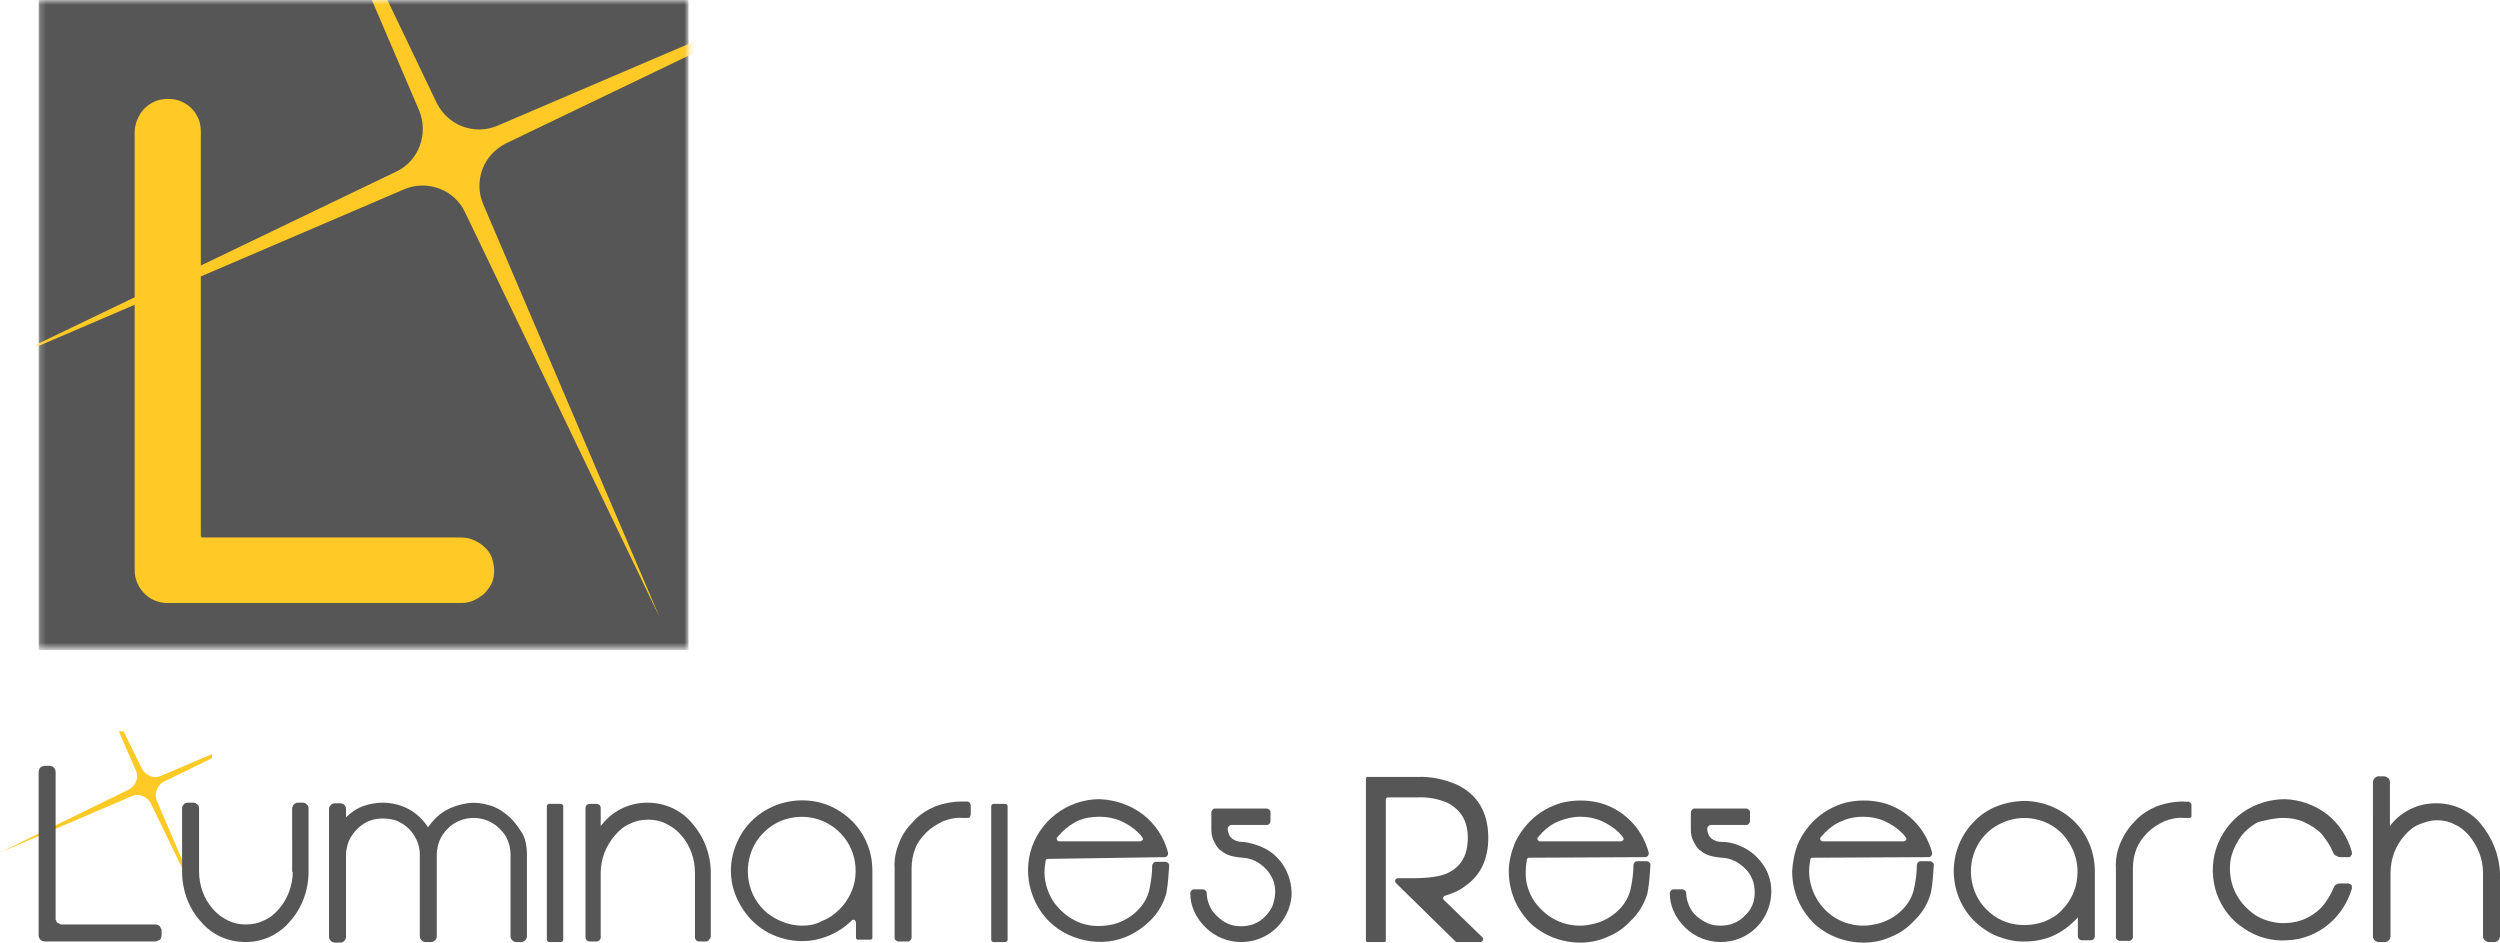
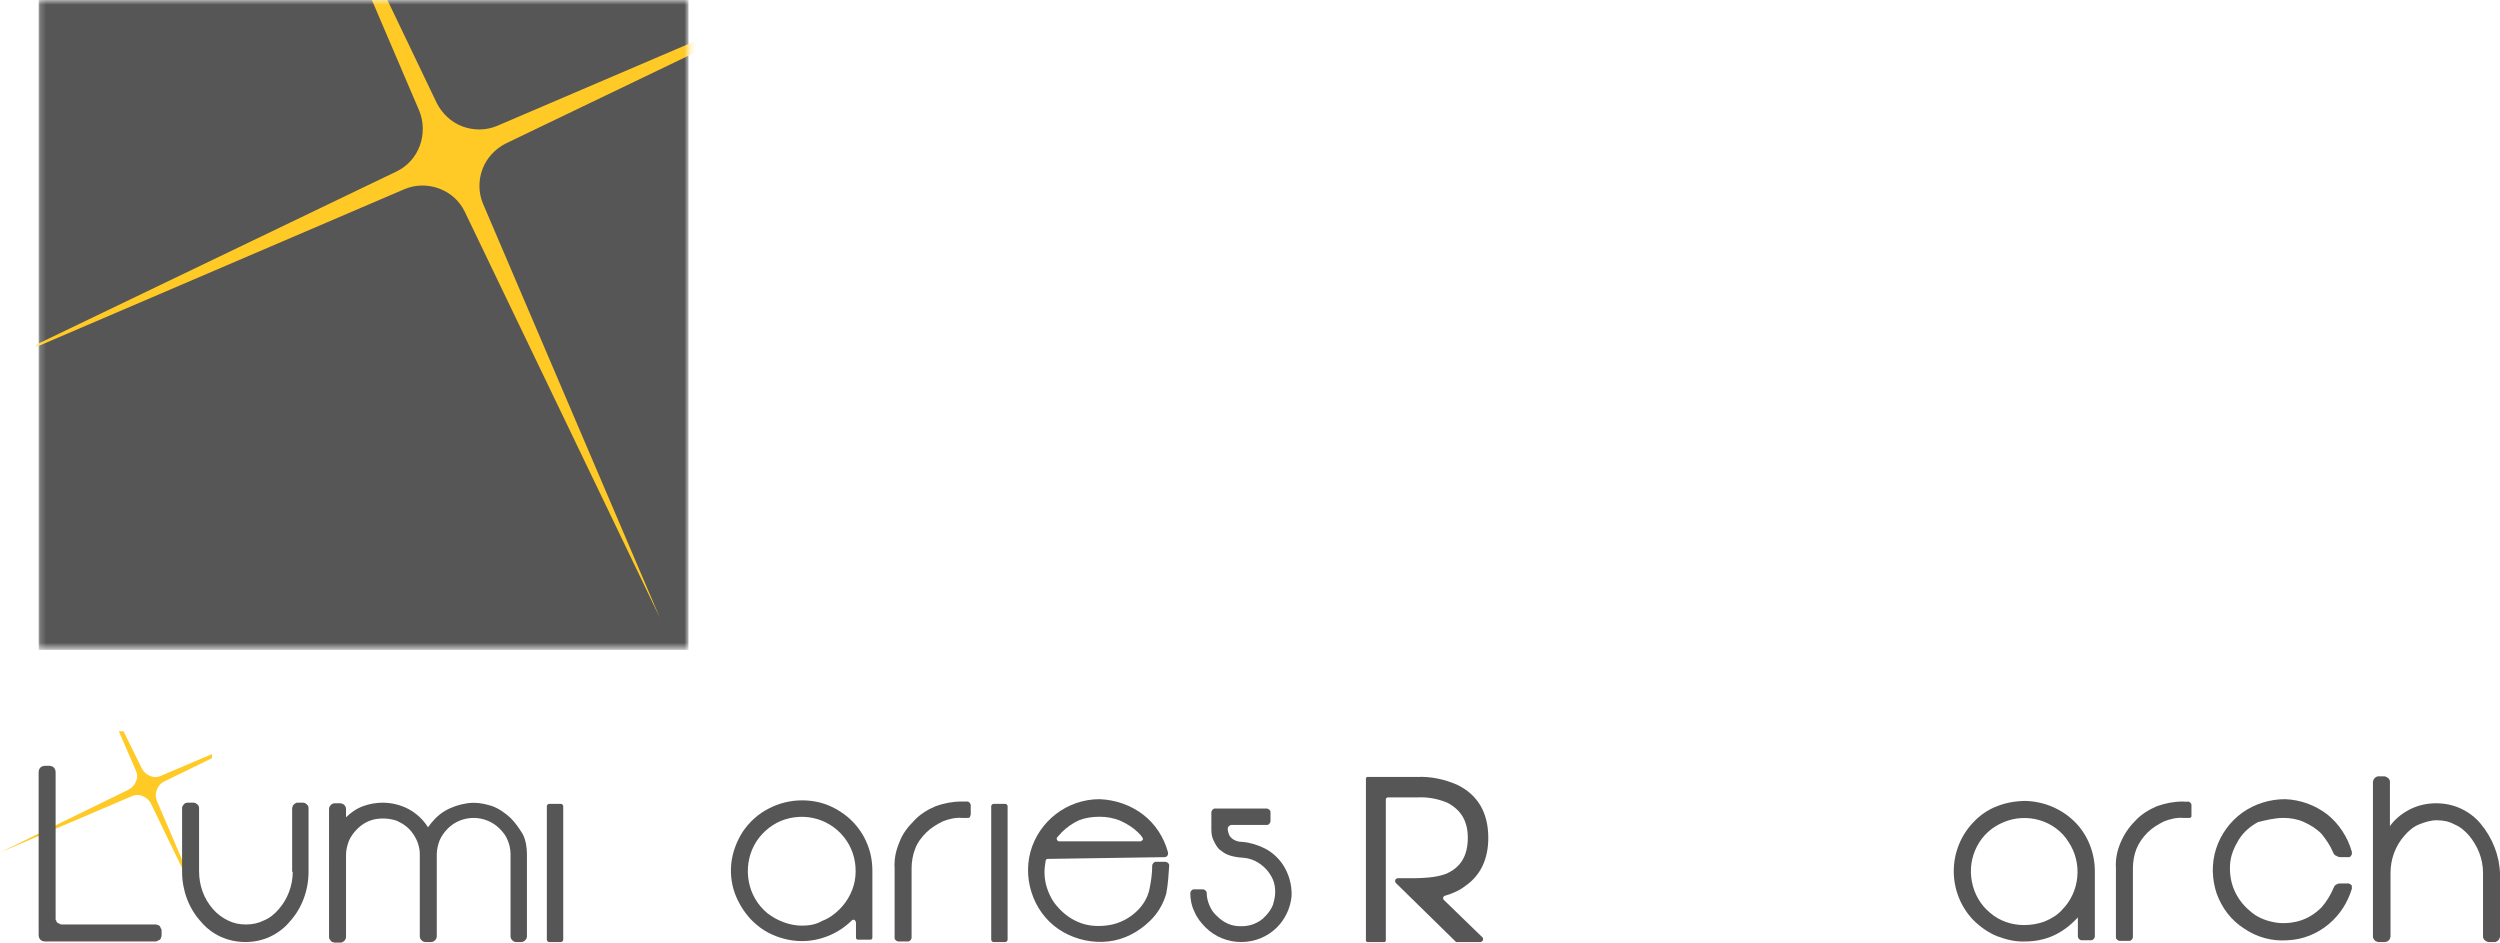
<svg xmlns="http://www.w3.org/2000/svg" version="1.1" id="Layer_1" x="0px" y="0px" viewBox="0 0 427 161" style="enable-background:new 0 0 427 161;" xml:space="preserve">
  <style type="text/css">
	.st0{fill:#FFFFFF;filter:url(#Adobe_OpacityMaskFilter);}
	.st1{mask:url(#mask0_1480_11349_00000073702943978988409380000011365960916953398423_);}
	.st2{fill:#565656;}
	.st3{fill:#FFCA26;}
</style>
  <defs>
    <filter id="Adobe_OpacityMaskFilter" filterUnits="userSpaceOnUse" x="-1.6" y="-51.7" width="157.2" height="162.7">
      <feColorMatrix type="matrix" values="1 0 0 0 0  0 1 0 0 0  0 0 1 0 0  0 0 0 1 0" />
    </filter>
  </defs>
  <mask maskUnits="userSpaceOnUse" x="-1.6" y="-51.7" width="157.2" height="162.7" id="mask0_1480_11349_00000073702943978988409380000011365960916953398423_">
    <path class="st0" d="M117.6,0H6.6v111h111V0z" />
  </mask>
  <g class="st1">
    <path class="st2" d="M117.6,0H6.6v111h111V0z" />
-     <path class="st3" d="M78.6,91.8h-44c-0.1,0-0.1,0-0.2-0.1c-0.1-0.1-0.1-0.1-0.1-0.2v-69c0-0.7-0.1-1.5-0.4-2.2   c-0.3-0.7-0.7-1.3-1.2-1.8c-0.5-0.5-1.1-0.9-1.8-1.2s-1.4-0.4-2.2-0.4c-0.7,0-1.5,0.1-2.2,0.4c-0.7,0.3-1.3,0.7-1.8,1.2   c-0.5,0.5-0.9,1.1-1.2,1.8C23.2,21,23,21.8,23,22.5v74.9c0,1.5,0.6,2.9,1.7,4c1.1,1.1,2.5,1.6,4,1.6h49.9c0.8,0,1.5-0.1,2.2-0.4   c0.7-0.3,1.3-0.7,1.9-1.2c0.5-0.5,1-1.2,1.3-1.8c0.3-0.7,0.4-1.4,0.4-2.2c0-0.8-0.2-1.5-0.4-2.2c-0.3-0.7-0.7-1.3-1.3-1.8   c-0.5-0.5-1.2-0.9-1.9-1.2C80.1,91.9,79.4,91.8,78.6,91.8L78.6,91.8z" />
    <path class="st3" d="M155.7-8.8L86.4,24.5c-1.8,0.9-3.3,2.5-4,4.4c-0.7,1.9-0.7,4,0.1,5.9l30.2,70.7L79.4,36.2   c-0.9-1.9-2.5-3.3-4.4-4c-1.9-0.7-4-0.7-5.9,0.1L-1.6,62.6l69.3-33.3c1.9-0.9,3.3-2.5,4-4.4c0.7-1.9,0.7-4.1-0.1-6L41.4-51.7   l33.2,69.3c0.9,1.8,2.5,3.3,4.4,4c1.9,0.7,4,0.7,5.9-0.1L155.7-8.8z" />
  </g>
  <path class="st2" d="M254.2,143.1c0-4.3-1.8-7.4-5.4-9.1c-2.1-0.9-4.4-1.4-6.7-1.3h-8.4c-0.1,0-0.1,0-0.2,0c-0.1,0-0.1,0.1-0.1,0.1  c0,0-0.1,0.1-0.1,0.1c0,0.1,0,0.1,0,0.2v27.4c0,0.1,0,0.1,0,0.2c0,0.1,0.1,0.1,0.1,0.1c0,0,0.1,0.1,0.1,0.1c0.1,0,0.1,0,0.2,0h2.6  c0.1,0,0.1,0,0.2,0c0.1,0,0.1-0.1,0.1-0.1c0,0,0.1-0.1,0.1-0.1c0-0.1,0-0.1,0-0.2v-23.9c0-0.1,0-0.2,0.1-0.3  c0.1-0.1,0.2-0.1,0.3-0.1h4.9c1.8-0.1,3.5,0.2,5.2,0.9c2.3,1.2,3.5,3.1,3.5,6c0,2.9-1.1,4.9-3.4,6c-1.2,0.6-3.3,0.9-6.1,0.9h-2.4  c-0.1,0-0.2,0-0.3,0.1c-0.1,0-0.1,0.1-0.2,0.2c0,0.1,0,0.2,0,0.3c0,0.1,0.1,0.2,0.1,0.2l10.2,10c0,0,0.1,0.1,0.1,0.1  c0.1,0,0.1,0,0.2,0h3.9c0.1,0,0.2,0,0.3-0.1c0.1-0.1,0.1-0.1,0.2-0.2c0-0.1,0-0.2,0-0.3c0-0.1-0.1-0.2-0.1-0.2l-6.6-6.4  c-0.1-0.1-0.1-0.1-0.1-0.2c0-0.1,0-0.2,0-0.2c0-0.1,0.1-0.1,0.1-0.2c0.1-0.1,0.1-0.1,0.2-0.1c1.3-0.4,2.5-0.9,3.5-1.7  C252.9,149.5,254.2,146.7,254.2,143.1z" />
  <path class="st2" d="M346,136.8c-1.7,0-3.4,0.3-4.9,0.9c-1.6,0.6-3,1.6-4.1,2.8c-2.1,2.2-3.3,5.2-3.3,8.3c0,3.1,1.2,6.1,3.3,8.3  c1.2,1.2,2.6,2.2,4.1,2.8c1.6,0.6,3.2,1,4.9,0.9c1.5,0,3.1-0.3,4.5-0.9c1.4-0.6,2.7-1.5,3.8-2.6c0.2-0.2,0.4-0.4,0.6-0.6v3.2  c0,0.2,0.1,0.4,0.2,0.5c0.1,0.1,0.3,0.2,0.5,0.2h1.5c0.2,0,0.4-0.1,0.5-0.2c0.1-0.1,0.2-0.3,0.2-0.5v-11.1c0-3.1-1.2-6.2-3.4-8.4  C352.2,138.2,349.2,136.9,346,136.8L346,136.8z M345.7,158c-2.1,0-4.2-0.7-5.8-2.1c-1.6-1.3-2.7-3.2-3.1-5.3  c-0.4-2.1-0.1-4.2,0.9-6.1c1-1.9,2.6-3.3,4.6-4.1c1.9-0.8,4.1-0.9,6.1-0.3s3.8,1.9,4.9,3.7c1.2,1.8,1.7,3.9,1.5,6  c-0.2,2.1-1.1,4.1-2.6,5.6c-0.8,0.9-1.8,1.5-3,2C348.1,157.8,346.9,158,345.7,158z" />
  <path class="st2" d="M390,139.7c1.2,0,2.4,0.2,3.5,0.7c1.1,0.5,2.1,1.1,3,2c0.8,1,1.5,2,2,3.2c0.1,0.3,0.3,0.5,0.6,0.6  c0.3,0.2,0.5,0.2,0.8,0.2h1.3c0.1,0,0.2,0,0.2-0.1c0.1,0,0.1-0.1,0.2-0.2c0-0.1,0.1-0.1,0.1-0.2c0-0.1,0-0.2,0-0.2l0-0.2  c-0.7-2.5-2.2-4.8-4.2-6.4c-2.1-1.6-4.6-2.5-7.2-2.6c-2.6,0-5.2,0.8-7.3,2.3c-2.1,1.5-3.7,3.7-4.5,6.2c-0.8,2.5-0.7,5.2,0.1,7.6  c0.9,2.5,2.5,4.6,4.7,6c2.2,1.5,4.8,2.2,7.4,2c2.6-0.1,5.1-1.1,7.1-2.8c1.9-1.6,3.2-3.7,3.9-6l0-0.2c0-0.1,0-0.2,0-0.2  c0-0.1,0-0.2-0.1-0.2c0-0.1-0.1-0.1-0.2-0.2c-0.1,0-0.2-0.1-0.2-0.1h-1.6c-0.2,0-0.4,0.1-0.6,0.2c-0.2,0.1-0.3,0.3-0.4,0.5  c-0.5,1.2-1.2,2.4-2.1,3.4c-1.1,1.1-2.4,1.9-3.8,2.3c-1.4,0.4-3,0.5-4.4,0.2c-1.5-0.3-2.9-0.9-4-1.9c-1.2-1-2.1-2.2-2.7-3.6  c-0.6-1.4-0.8-2.9-0.7-4.4c0.1-1.5,0.7-2.9,1.5-4.2c0.8-1.3,2-2.3,3.3-3C387,140.1,388.5,139.7,390,139.7L390,139.7z" />
  <path class="st2" d="M423.7,140.7c-0.9-1.1-2.1-2-3.4-2.6c-1.3-0.6-2.7-0.9-4.2-0.9s-2.9,0.3-4.2,0.9c-1.3,0.6-2.5,1.5-3.4,2.6  l-0.3,0.4v-7.6c0-0.1,0-0.2-0.1-0.3c0-0.1-0.1-0.2-0.2-0.3c-0.1-0.1-0.2-0.1-0.3-0.2c-0.1,0-0.2-0.1-0.3-0.1h-1.1  c-0.1,0-0.2,0-0.3,0.1c-0.1,0-0.2,0.1-0.3,0.2c-0.1,0.1-0.2,0.2-0.2,0.3c0,0.1-0.1,0.2-0.1,0.3V160c0,0.1,0,0.2,0.1,0.3  c0,0.1,0.1,0.2,0.2,0.3c0.1,0.1,0.2,0.2,0.3,0.2c0.1,0,0.2,0.1,0.3,0.1h1.1c0.1,0,0.2,0,0.4-0.1c0.1,0,0.2-0.1,0.3-0.2  s0.2-0.2,0.2-0.3c0-0.1,0.1-0.2,0.1-0.4v-10.8c0-2.3,0.8-4.6,2.4-6.4c0.7-0.8,1.5-1.5,2.5-1.9c1-0.4,2-0.7,3-0.7  c1.1,0,2.1,0.2,3,0.7c1,0.4,1.8,1.1,2.5,1.9c1.5,1.8,2.4,4,2.4,6.4V160c0,0.1,0,0.2,0.1,0.3c0,0.1,0.1,0.2,0.2,0.3  c0.1,0.1,0.2,0.1,0.3,0.2c0.1,0,0.2,0.1,0.3,0.1h1.1c0.1,0,0.2,0,0.3-0.1c0.1,0,0.2-0.1,0.3-0.2c0.1-0.1,0.2-0.2,0.2-0.3  c0-0.1,0.1-0.2,0.1-0.3v-10.8C426.9,146.1,425.7,143.1,423.7,140.7z" />
-   <path class="st2" d="M281,146.4c0.1,0,0.2,0,0.3-0.1c0.1,0,0.1-0.1,0.2-0.2c0.1-0.1,0.1-0.2,0.1-0.2s0-0.2,0-0.3  c-0.6-2.1-1.6-3.9-3.1-5.4c-1.5-1.5-3.4-2.6-5.4-3.1c-2.1-0.5-4.2-0.5-6.3,0c-2.1,0.6-3.9,1.6-5.4,3.1c-1.1,1.1-2.1,2.5-2.7,3.9  c-0.6,1.5-1,3.1-1,4.7c0,1.6,0.3,3.2,0.9,4.7c0.6,1.5,1.5,2.8,2.6,4c1.1,1.1,2.5,2,4,2.6c1.5,0.6,3.1,0.9,4.7,0.9  c1.6,0,3.2-0.3,4.7-1c1.5-0.6,2.8-1.5,3.9-2.7c1.4-1.3,2.4-3,2.9-4.8c0.3-1.6,0.4-3.2,0.5-4.8c0-0.2-0.1-0.3-0.2-0.4  s-0.3-0.2-0.4-0.2h-1.7c-0.2,0-0.3,0.1-0.4,0.2c-0.1,0.1-0.2,0.3-0.2,0.4c0,1.4-0.2,2.8-0.5,4.2c-0.3,1.3-1,2.5-2,3.5  c-1.3,1.3-3,2.2-4.8,2.5c-1.8,0.4-3.7,0.2-5.4-0.5c-1.7-0.7-3.1-1.9-4.2-3.4c-1-1.5-1.6-3.3-1.5-5.2c0-0.7,0.1-1.4,0.2-2  c0-0.1,0.1-0.2,0.1-0.2c0.1-0.1,0.2-0.1,0.3-0.1L281,146.4z M269.9,139.5c1.2,0,2.4,0.2,3.6,0.7c1.1,0.5,2.2,1.2,3,2  c0.2,0.2,0.5,0.5,0.7,0.8c0,0.1,0.1,0.1,0.1,0.2c0,0.1,0,0.2,0,0.2c0,0.1-0.1,0.1-0.2,0.2c-0.1,0-0.1,0.1-0.2,0.1h-13.9  c-0.1,0-0.2,0-0.2-0.1c-0.1,0-0.1-0.1-0.2-0.2c0-0.1,0-0.2,0-0.2c0-0.1,0-0.2,0.1-0.2c0.2-0.3,0.5-0.5,0.7-0.8c0.9-0.9,1.9-1.6,3-2  S268.6,139.5,269.9,139.5z" />
-   <path class="st2" d="M329.4,146.4c0.1,0,0.2,0,0.3-0.1c0.1,0,0.1-0.1,0.2-0.2c0.1-0.1,0.1-0.2,0.1-0.2s0-0.2,0-0.3  c-0.6-2.1-1.6-3.9-3.1-5.4c-1.5-1.5-3.4-2.6-5.4-3.1c-2.1-0.5-4.2-0.5-6.3,0c-2.1,0.6-3.9,1.6-5.4,3.1c-1.1,1.1-2.1,2.5-2.7,3.9  c-0.6,1.5-0.9,3.1-1,4.7c0,1.6,0.3,3.2,0.9,4.7c0.6,1.5,1.5,2.8,2.6,4c1.1,1.1,2.5,2,4,2.6s3.1,0.9,4.7,0.9c1.6,0,3.2-0.3,4.7-1  c1.5-0.6,2.8-1.5,3.9-2.7c1.4-1.3,2.4-3,2.9-4.8c0.3-1.6,0.4-3.2,0.5-4.8c0-0.2-0.1-0.3-0.2-0.4c-0.1-0.1-0.3-0.2-0.4-0.2h-1.7  c-0.2,0-0.3,0.1-0.4,0.2c-0.1,0.1-0.2,0.3-0.2,0.4c0,1.4-0.2,2.8-0.5,4.2c-0.3,1.3-1,2.5-2,3.5c-1.3,1.3-3,2.2-4.8,2.5  c-1.8,0.4-3.7,0.2-5.4-0.5s-3.1-1.9-4.1-3.4c-1-1.5-1.6-3.3-1.6-5.2c0-0.7,0.1-1.4,0.2-2c0-0.1,0.1-0.2,0.1-0.2  c0.1-0.1,0.2-0.1,0.3-0.1L329.4,146.4z M318.2,139.5c1.2,0,2.4,0.2,3.6,0.7c1.1,0.5,2.2,1.2,3,2c0.2,0.2,0.5,0.5,0.7,0.8  c0,0.1,0.1,0.1,0.1,0.2c0,0.1,0,0.2,0,0.2c0,0.1-0.1,0.1-0.2,0.2c-0.1,0-0.1,0.1-0.2,0.1h-13.9c-0.1,0-0.2,0-0.2-0.1  c-0.1,0-0.1-0.1-0.2-0.2c0-0.1,0-0.2,0-0.2c0-0.1,0-0.2,0.1-0.2c0.2-0.3,0.5-0.5,0.7-0.8c0.9-0.9,1.9-1.6,3-2  C315.8,139.7,317,139.5,318.2,139.5z" />
-   <path class="st2" d="M301,147.5c-1-1.4-2.4-2.5-4-3.1c-0.9-0.4-1.9-0.6-2.9-0.6c-0.7,0-1.3-0.2-1.8-0.6c-0.2-0.2-0.4-0.4-0.5-0.7  c-0.1-0.3-0.2-0.6-0.2-0.8v-0.2c0-0.2,0.1-0.3,0.2-0.4s0.3-0.2,0.4-0.2h6.1c0.2,0,0.3-0.1,0.4-0.2c0.1-0.1,0.2-0.3,0.2-0.4v-1.6  c0-0.2-0.1-0.3-0.2-0.4s-0.3-0.2-0.4-0.2h-8.9c-0.2,0-0.3,0.1-0.4,0.2c-0.1,0.1-0.2,0.3-0.2,0.4v2.2c0,0.3,0,0.5,0,0.8  c0,0.7,0.1,1.3,0.4,1.9c0.3,0.6,0.6,1.2,1.1,1.6c0,0,0.1,0.1,0.2,0.1l0.1,0.1c0.7,0.6,1.9,1,3.6,1.1c1.5,0.1,2.8,0.8,3.8,1.8  c0.6,0.5,1,1.2,1.3,1.9c0.3,0.7,0.4,1.5,0.4,2.2c0,0.8-0.1,1.5-0.4,2.2c-0.3,0.7-0.7,1.3-1.3,1.8c-0.5,0.6-1.2,1-1.9,1.3  c-0.7,0.3-1.5,0.4-2.2,0.4c-0.8,0-1.5-0.1-2.2-0.4c-0.7-0.3-1.3-0.7-1.9-1.2c-0.6-0.5-1-1.1-1.3-1.8c-0.3-0.7-0.5-1.4-0.5-2.2  c0-0.2-0.1-0.3-0.2-0.4s-0.3-0.2-0.4-0.2h-1.6c-0.2,0-0.3,0.1-0.4,0.2s-0.2,0.3-0.2,0.4c0,1.1,0.2,2.2,0.7,3.2  c0.4,1,1.1,1.9,1.9,2.7c1.6,1.6,3.8,2.5,6.1,2.5c2.3,0,4.5-0.9,6.1-2.5c1.4-1.4,2.3-3.3,2.5-5.3C302.7,151.1,302.2,149.1,301,147.5  L301,147.5z" />
  <path class="st2" d="M372.8,136.9c-1.5,0-3,0.3-4.4,0.8c-1.4,0.6-2.7,1.4-3.7,2.5c-1.1,1.1-1.9,2.3-2.5,3.7  c-0.6,1.4-0.9,2.9-0.8,4.4v11.8c0,0.2,0.1,0.3,0.2,0.4c0.1,0.1,0.3,0.2,0.4,0.2h1.7c0.2,0,0.3-0.1,0.4-0.2c0.1-0.1,0.2-0.3,0.2-0.4  v-11.8c0-1.1,0.2-2.3,0.6-3.3c0.4-1,1.1-2,1.9-2.8s1.8-1.4,2.8-1.9c1-0.4,2.2-0.7,3.3-0.6c0.3,0,0.6,0,0.9,0c0.1,0,0.2,0,0.2,0  c0.1,0,0.2-0.1,0.2-0.1c0.1-0.1,0.1-0.1,0.1-0.2s0-0.2,0-0.2v-1.7c0-0.2-0.1-0.3-0.2-0.4c-0.1-0.1-0.2-0.2-0.4-0.2  C373.6,137,373.2,136.9,372.8,136.9z" />
-   <path class="st3" d="M28,133.5l8.2-4v-0.7l-8.7,3.7c-0.6,0.3-1.3,0.3-1.9,0c-0.6-0.2-1.1-0.7-1.4-1.3l-3.1-6.3h-0.8l2.9,6.7  c0.3,0.6,0.3,1.3,0,1.9c-0.2,0.6-0.7,1.1-1.3,1.4L0,145.6l22.5-9.6c0.6-0.3,1.3-0.3,1.9,0c0.6,0.2,1.1,0.7,1.4,1.3L36.3,159v0  l-9.5-22.2c-0.2-0.6-0.3-1.3,0-1.9C27,134.3,27.4,133.8,28,133.5z" />
+   <path class="st3" d="M28,133.5l8.2-4v-0.7l-8.7,3.7c-0.6,0.3-1.3,0.3-1.9,0c-0.6-0.2-1.1-0.7-1.4-1.3l-3.1-6.3h-0.8l2.9,6.7  c0.3,0.6,0.3,1.3,0,1.9c-0.2,0.6-0.7,1.1-1.3,1.4L0,145.6l22.5-9.6c0.6-0.3,1.3-0.3,1.9,0c0.6,0.2,1.1,0.7,1.4,1.3L36.3,159l-9.5-22.2c-0.2-0.6-0.3-1.3,0-1.9C27,134.3,27.4,133.8,28,133.5z" />
  <path class="st2" d="M9.5,156.9v-25c0-0.3-0.1-0.6-0.3-0.8c-0.2-0.2-0.5-0.3-0.8-0.3H7.7c-0.3,0-0.6,0.1-0.8,0.3  c-0.2,0.2-0.3,0.5-0.3,0.8v27.8c0,0.3,0.1,0.6,0.3,0.8c0.2,0.2,0.5,0.3,0.8,0.3h18.8c0.1,0,0.3,0,0.4-0.1c0.1-0.1,0.3-0.1,0.4-0.2  c0.1-0.1,0.2-0.2,0.2-0.4c0.1-0.1,0.1-0.3,0.1-0.4v-0.7c0-0.1,0-0.3-0.1-0.4c-0.1-0.1-0.1-0.3-0.2-0.4c-0.1-0.1-0.2-0.2-0.4-0.2  c-0.1-0.1-0.3-0.1-0.4-0.1H10.6c-0.1,0-0.3,0-0.4-0.1c-0.1-0.1-0.3-0.1-0.4-0.2c-0.1-0.1-0.2-0.2-0.2-0.4  C9.5,157.2,9.5,157.1,9.5,156.9z" />
  <path class="st2" d="M50,148.9c0,2.4-0.9,4.7-2.4,6.4c-0.7,0.8-1.5,1.5-2.5,1.9c-1,0.5-2,0.7-3.1,0.7s-2.1-0.2-3.1-0.7  c-1-0.5-1.8-1.1-2.5-1.9c-1.6-1.8-2.4-4.1-2.4-6.5V138c0-0.2-0.1-0.5-0.3-0.6c-0.2-0.2-0.4-0.3-0.6-0.3H32c-0.2,0-0.5,0.1-0.6,0.3  c-0.2,0.2-0.3,0.4-0.3,0.6v10.9c0,3.1,1.1,6.2,3.2,8.5c0.9,1.1,2.1,2,3.4,2.6c1.3,0.6,2.8,0.9,4.2,0.9c1.5,0,2.9-0.3,4.2-0.9  c1.3-0.6,2.5-1.5,3.4-2.6c2.1-2.3,3.2-5.4,3.2-8.5V138c0-0.2-0.1-0.5-0.3-0.6c-0.2-0.2-0.4-0.3-0.6-0.3h-1c-0.1,0-0.2,0-0.3,0.1  c-0.1,0-0.2,0.1-0.3,0.2s-0.2,0.2-0.2,0.3c0,0.1-0.1,0.2-0.1,0.3V148.9z" />
  <path class="st2" d="M87.2,139.7c-1-0.9-2.1-1.7-3.4-2.1c-1.3-0.4-2.7-0.6-4-0.4s-2.6,0.6-3.8,1.3c-1.2,0.7-2.1,1.7-2.9,2.8  c-0.8-1.3-2-2.4-3.3-3.1c-1.3-0.7-2.9-1.1-4.4-1.1c-1.2,0-2.3,0.2-3.4,0.6c-1.1,0.4-2.1,1.1-2.9,1.9v-1.4c0-0.1,0-0.3-0.1-0.4  c0-0.1-0.1-0.2-0.2-0.3s-0.2-0.2-0.3-0.2c-0.1,0-0.2-0.1-0.4-0.1h-0.9c-0.3,0-0.5,0.1-0.7,0.3c-0.2,0.2-0.3,0.4-0.3,0.7V160  c0,0.1,0,0.3,0.1,0.4s0.1,0.2,0.2,0.3c0.1,0.1,0.2,0.2,0.3,0.2c0.1,0,0.2,0.1,0.4,0.1h0.9c0.3,0,0.5-0.1,0.7-0.3  c0.2-0.2,0.3-0.4,0.3-0.7v-14c0-0.8,0.2-1.6,0.5-2.4c0.3-0.7,0.8-1.4,1.4-2c0.9-0.9,2-1.5,3.2-1.7c1.2-0.2,2.5-0.1,3.6,0.3  c1.1,0.5,2.1,1.2,2.8,2.3c0.7,1,1.1,2.2,1.1,3.4v14c0,0.3,0.1,0.5,0.3,0.7c0.2,0.2,0.4,0.3,0.7,0.3h0.9c0.3,0,0.5-0.1,0.7-0.3  c0.2-0.2,0.3-0.4,0.3-0.7v-14c0-0.8,0.2-1.6,0.5-2.4c0.3-0.7,0.8-1.4,1.4-2c1.2-1.2,2.8-1.8,4.4-1.8c1.7,0,3.3,0.7,4.4,1.8  c0.6,0.6,1.1,1.2,1.4,2c0.3,0.7,0.5,1.5,0.5,2.4v14c0,0.3,0.1,0.5,0.3,0.7c0.2,0.2,0.4,0.3,0.7,0.3h0.8c0.3,0,0.5-0.1,0.7-0.3  c0.2-0.2,0.3-0.4,0.3-0.7v-14c0-1.2-0.2-2.4-0.7-3.4C88.7,141.5,88,140.5,87.2,139.7z" />
  <path class="st2" d="M95.8,137.3h-2c-0.2,0-0.4,0.2-0.4,0.4v22.8c0,0.2,0.2,0.4,0.4,0.4h2c0.2,0,0.4-0.2,0.4-0.4v-22.8  C96.2,137.5,96,137.3,95.8,137.3z" />
  <path class="st2" d="M171.7,137.3h-2c-0.2,0-0.4,0.2-0.4,0.4v22.8c0,0.2,0.2,0.4,0.4,0.4h2c0.2,0,0.4-0.2,0.4-0.4v-22.8  C172.1,137.5,171.9,137.3,171.7,137.3z" />
-   <path class="st2" d="M118.2,140.6c-0.9-1.1-2.1-2-3.4-2.6c-1.3-0.6-2.8-0.9-4.2-0.9c-1.5,0-2.9,0.3-4.2,0.9  c-1.3,0.6-2.5,1.5-3.4,2.6c-0.1,0.2-0.3,0.3-0.4,0.5v-3.1c0-0.2-0.1-0.4-0.2-0.5c-0.1-0.1-0.3-0.2-0.5-0.2h-1.2  c-0.2,0-0.4,0.1-0.5,0.2c-0.1,0.1-0.2,0.3-0.2,0.5v22.1c0,0.2,0.1,0.4,0.2,0.5c0.1,0.1,0.3,0.2,0.5,0.2h1.2c0.2,0,0.4-0.1,0.5-0.2  c0.1-0.1,0.2-0.3,0.2-0.5v-11c0-2.4,0.9-4.7,2.5-6.5c0.7-0.8,1.5-1.5,2.5-1.9c1-0.5,2-0.7,3.1-0.7c1.1,0,2.1,0.2,3.1,0.7  s1.8,1.1,2.5,1.9c1.6,1.8,2.4,4.1,2.4,6.5v11c0,0.2,0.1,0.4,0.2,0.5c0.1,0.1,0.3,0.2,0.5,0.2h1.2c0.1,0,0.2,0,0.3-0.1  c0.1,0,0.2-0.1,0.2-0.2c0.1-0.1,0.1-0.2,0.2-0.2c0-0.1,0.1-0.2,0.1-0.3v-11C121.4,146,120.3,143,118.2,140.6z" />
  <path class="st2" d="M137,136.7c-2,0-4,0.5-5.7,1.4c-1.8,0.9-3.3,2.3-4.4,3.9c-1.1,1.7-1.8,3.6-2,5.5c-0.2,2,0.1,4,0.9,5.8  c0.8,1.8,2,3.5,3.5,4.7c1.5,1.3,3.4,2.1,5.3,2.5c2,0.4,4,0.3,5.9-0.3c1.9-0.6,3.6-1.6,5-3c0.1-0.1,0.1-0.1,0.2-0.1  c0.1,0,0.2,0,0.2,0c0.1,0,0.1,0.1,0.2,0.2c0,0.1,0.1,0.2,0.1,0.2v2.6c0,0.1,0,0.2,0.1,0.3c0.1,0.1,0.2,0.1,0.3,0.1h2  c0.1,0,0.2,0,0.3-0.1c0.1-0.1,0.1-0.2,0.1-0.3v-11.4c0-1.6-0.3-3.2-0.9-4.6c-0.6-1.5-1.5-2.8-2.6-3.9c-1.1-1.1-2.5-2-3.9-2.6  C140.2,137,138.6,136.7,137,136.7z M137,158.1c-2.1,0-4.2-0.8-5.9-2.1c-1.7-1.4-2.8-3.3-3.2-5.4c-0.4-2.1-0.1-4.3,0.9-6.2  c1-1.9,2.7-3.4,4.6-4.2c2-0.8,4.2-0.9,6.2-0.3c2,0.6,3.8,1.9,5,3.7c1.2,1.8,1.7,3.9,1.5,6.1c-0.2,2.1-1.2,4.1-2.7,5.6  c-0.9,0.9-1.9,1.6-3,2C139.4,157.9,138.2,158.1,137,158.1L137,158.1z" />
  <path class="st2" d="M164.2,136.9c-1.5,0-3,0.3-4.4,0.8c-1.4,0.6-2.7,1.4-3.7,2.5c-1.1,1.1-2,2.3-2.5,3.7c-0.6,1.4-0.9,2.9-0.8,4.4  v11.9c0,0.2,0.1,0.3,0.2,0.4c0.1,0.1,0.3,0.2,0.4,0.2h1.7c0.2,0,0.3-0.1,0.4-0.2c0.1-0.1,0.2-0.3,0.2-0.4v-11.9  c0-1.1,0.2-2.3,0.6-3.3c0.4-1.1,1.1-2,1.9-2.8c0.8-0.8,1.8-1.4,2.8-1.9c1-0.4,2.2-0.7,3.3-0.6c0.3,0,0.6,0,0.9,0c0.1,0,0.2,0,0.2,0  c0.1,0,0.2-0.1,0.2-0.1c0.1-0.1,0.1-0.1,0.1-0.2c0-0.1,0.1-0.2,0.1-0.2v-1.7c0-0.1-0.1-0.3-0.2-0.4c-0.1-0.1-0.2-0.2-0.4-0.2  C164.9,136.9,164.5,136.9,164.2,136.9z" />
  <path class="st2" d="M198.9,146.4c0.1,0,0.2,0,0.3-0.1c0.1,0,0.2-0.1,0.2-0.2c0.1-0.1,0.1-0.2,0.1-0.2c0-0.1,0-0.2,0-0.3  c-0.7-2.6-2.2-4.9-4.3-6.5c-2.1-1.6-4.7-2.5-7.4-2.6c-2.7,0-5.3,0.9-7.4,2.5c-2.1,1.6-3.7,3.9-4.4,6.5c-0.7,2.6-0.5,5.3,0.5,7.8  c1,2.5,2.8,4.6,5.1,5.9s5,1.9,7.7,1.6c2.7-0.3,5.1-1.6,7-3.4c1.4-1.3,2.4-3,2.9-4.8c0.3-1.6,0.4-3.2,0.5-4.8c0-0.2-0.1-0.3-0.2-0.4  c-0.1-0.1-0.3-0.2-0.4-0.2h-1.7c-0.2,0-0.3,0.1-0.4,0.2c-0.1,0.1-0.2,0.3-0.2,0.4c0,1.4-0.2,2.8-0.5,4.2c-0.3,1.3-1,2.5-2,3.5  c-1.3,1.3-3,2.2-4.8,2.5c-1.8,0.3-3.7,0.2-5.3-0.5c-1.7-0.7-3.1-1.9-4.2-3.4c-1-1.5-1.6-3.3-1.6-5.1c0-0.7,0.1-1.4,0.2-2  c0-0.1,0.1-0.2,0.1-0.2c0.1-0.1,0.2-0.1,0.3-0.1L198.9,146.4z M187.8,139.5c1.2,0,2.4,0.2,3.6,0.7c1.1,0.5,2.2,1.2,3,2  c0.3,0.3,0.5,0.5,0.7,0.8c0,0.1,0.1,0.1,0.1,0.2c0,0.1,0,0.2,0,0.2c0,0.1-0.1,0.1-0.2,0.2s-0.1,0.1-0.2,0.1h-13.9  c-0.1,0-0.2,0-0.2-0.1c-0.1,0-0.1-0.1-0.2-0.2c0-0.1,0-0.2,0-0.2c0-0.1,0-0.2,0.1-0.2c0.2-0.3,0.5-0.5,0.7-0.8  c0.9-0.9,1.9-1.6,3-2.1C185.3,139.7,186.5,139.5,187.8,139.5z" />
  <path class="st2" d="M219,147.5c-0.8-1.1-1.8-2-3-2.6c-1.2-0.6-2.5-1-3.8-1.1c-0.7,0-1.3-0.2-1.8-0.6c-0.2-0.2-0.4-0.4-0.5-0.7  c-0.1-0.3-0.2-0.6-0.2-0.8v-0.2c0-0.2,0.1-0.3,0.2-0.4c0.1-0.1,0.3-0.2,0.4-0.2h6.1c0.2,0,0.3-0.1,0.4-0.2c0.1-0.1,0.2-0.3,0.2-0.4  v-1.6c0-0.2-0.1-0.3-0.2-0.4c-0.1-0.1-0.3-0.2-0.4-0.2h-8.9c-0.2,0-0.3,0.1-0.4,0.2c-0.1,0.1-0.2,0.3-0.2,0.4v2.2c0,0.3,0,0.5,0,0.8  c0,0.7,0.1,1.3,0.4,1.9c0.3,0.6,0.6,1.2,1.1,1.6l0.2,0.1l0.1,0.1c0.7,0.6,1.9,1,3.6,1.1c1.5,0.1,2.8,0.8,3.8,1.8  c0.5,0.5,1,1.2,1.3,1.9c0.3,0.7,0.4,1.4,0.4,2.2s-0.2,1.5-0.4,2.2c-0.3,0.7-0.7,1.3-1.3,1.9c-0.5,0.6-1.2,1-1.9,1.3  c-0.7,0.3-1.5,0.4-2.2,0.4c-0.8,0-1.5-0.1-2.2-0.4c-0.7-0.3-1.3-0.7-1.9-1.3c-0.6-0.5-1-1.1-1.3-1.8c-0.3-0.7-0.5-1.4-0.5-2.2  c0-0.2-0.1-0.3-0.2-0.4c-0.1-0.1-0.3-0.2-0.4-0.2h-1.6c-0.2,0-0.3,0.1-0.4,0.2c-0.1,0.1-0.2,0.3-0.2,0.4c0,1.1,0.2,2.2,0.7,3.2  c0.4,1,1.1,1.9,1.9,2.7c1.6,1.6,3.8,2.5,6.1,2.5c2.3,0,4.5-0.9,6.1-2.5c1.4-1.4,2.3-3.3,2.5-5.3C220.7,151.1,220.1,149.1,219,147.5  L219,147.5z" />
</svg>